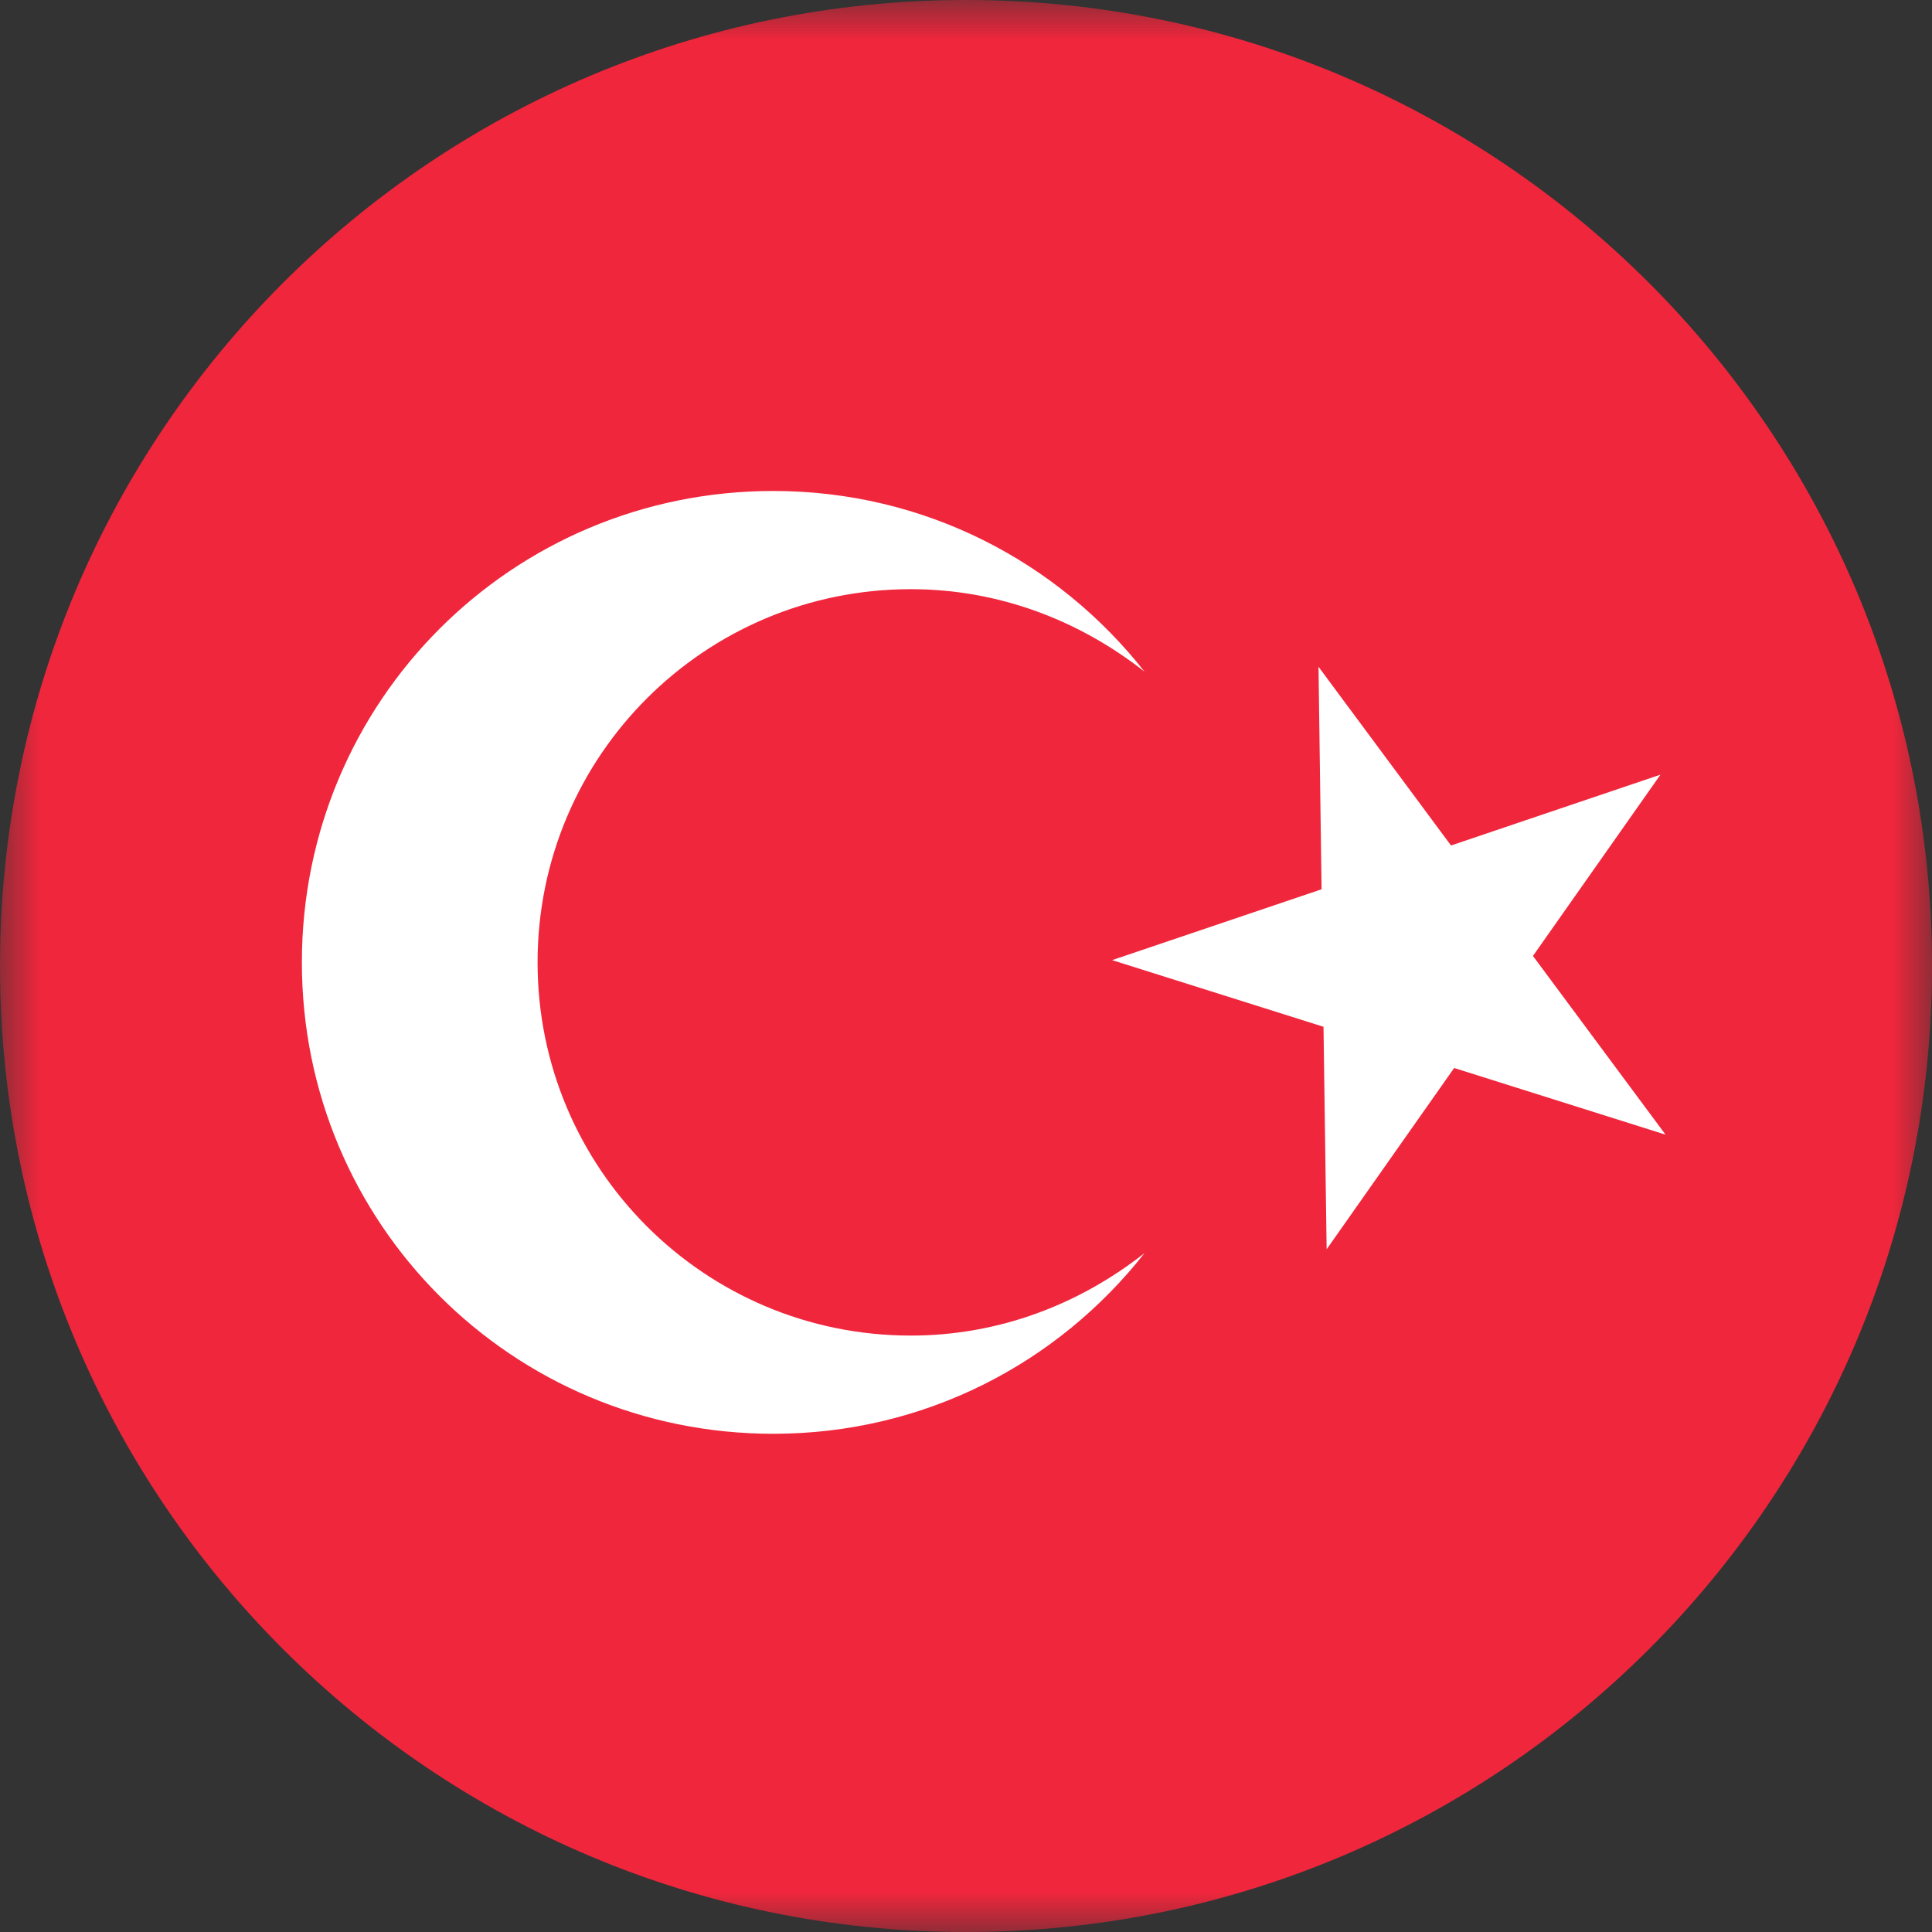
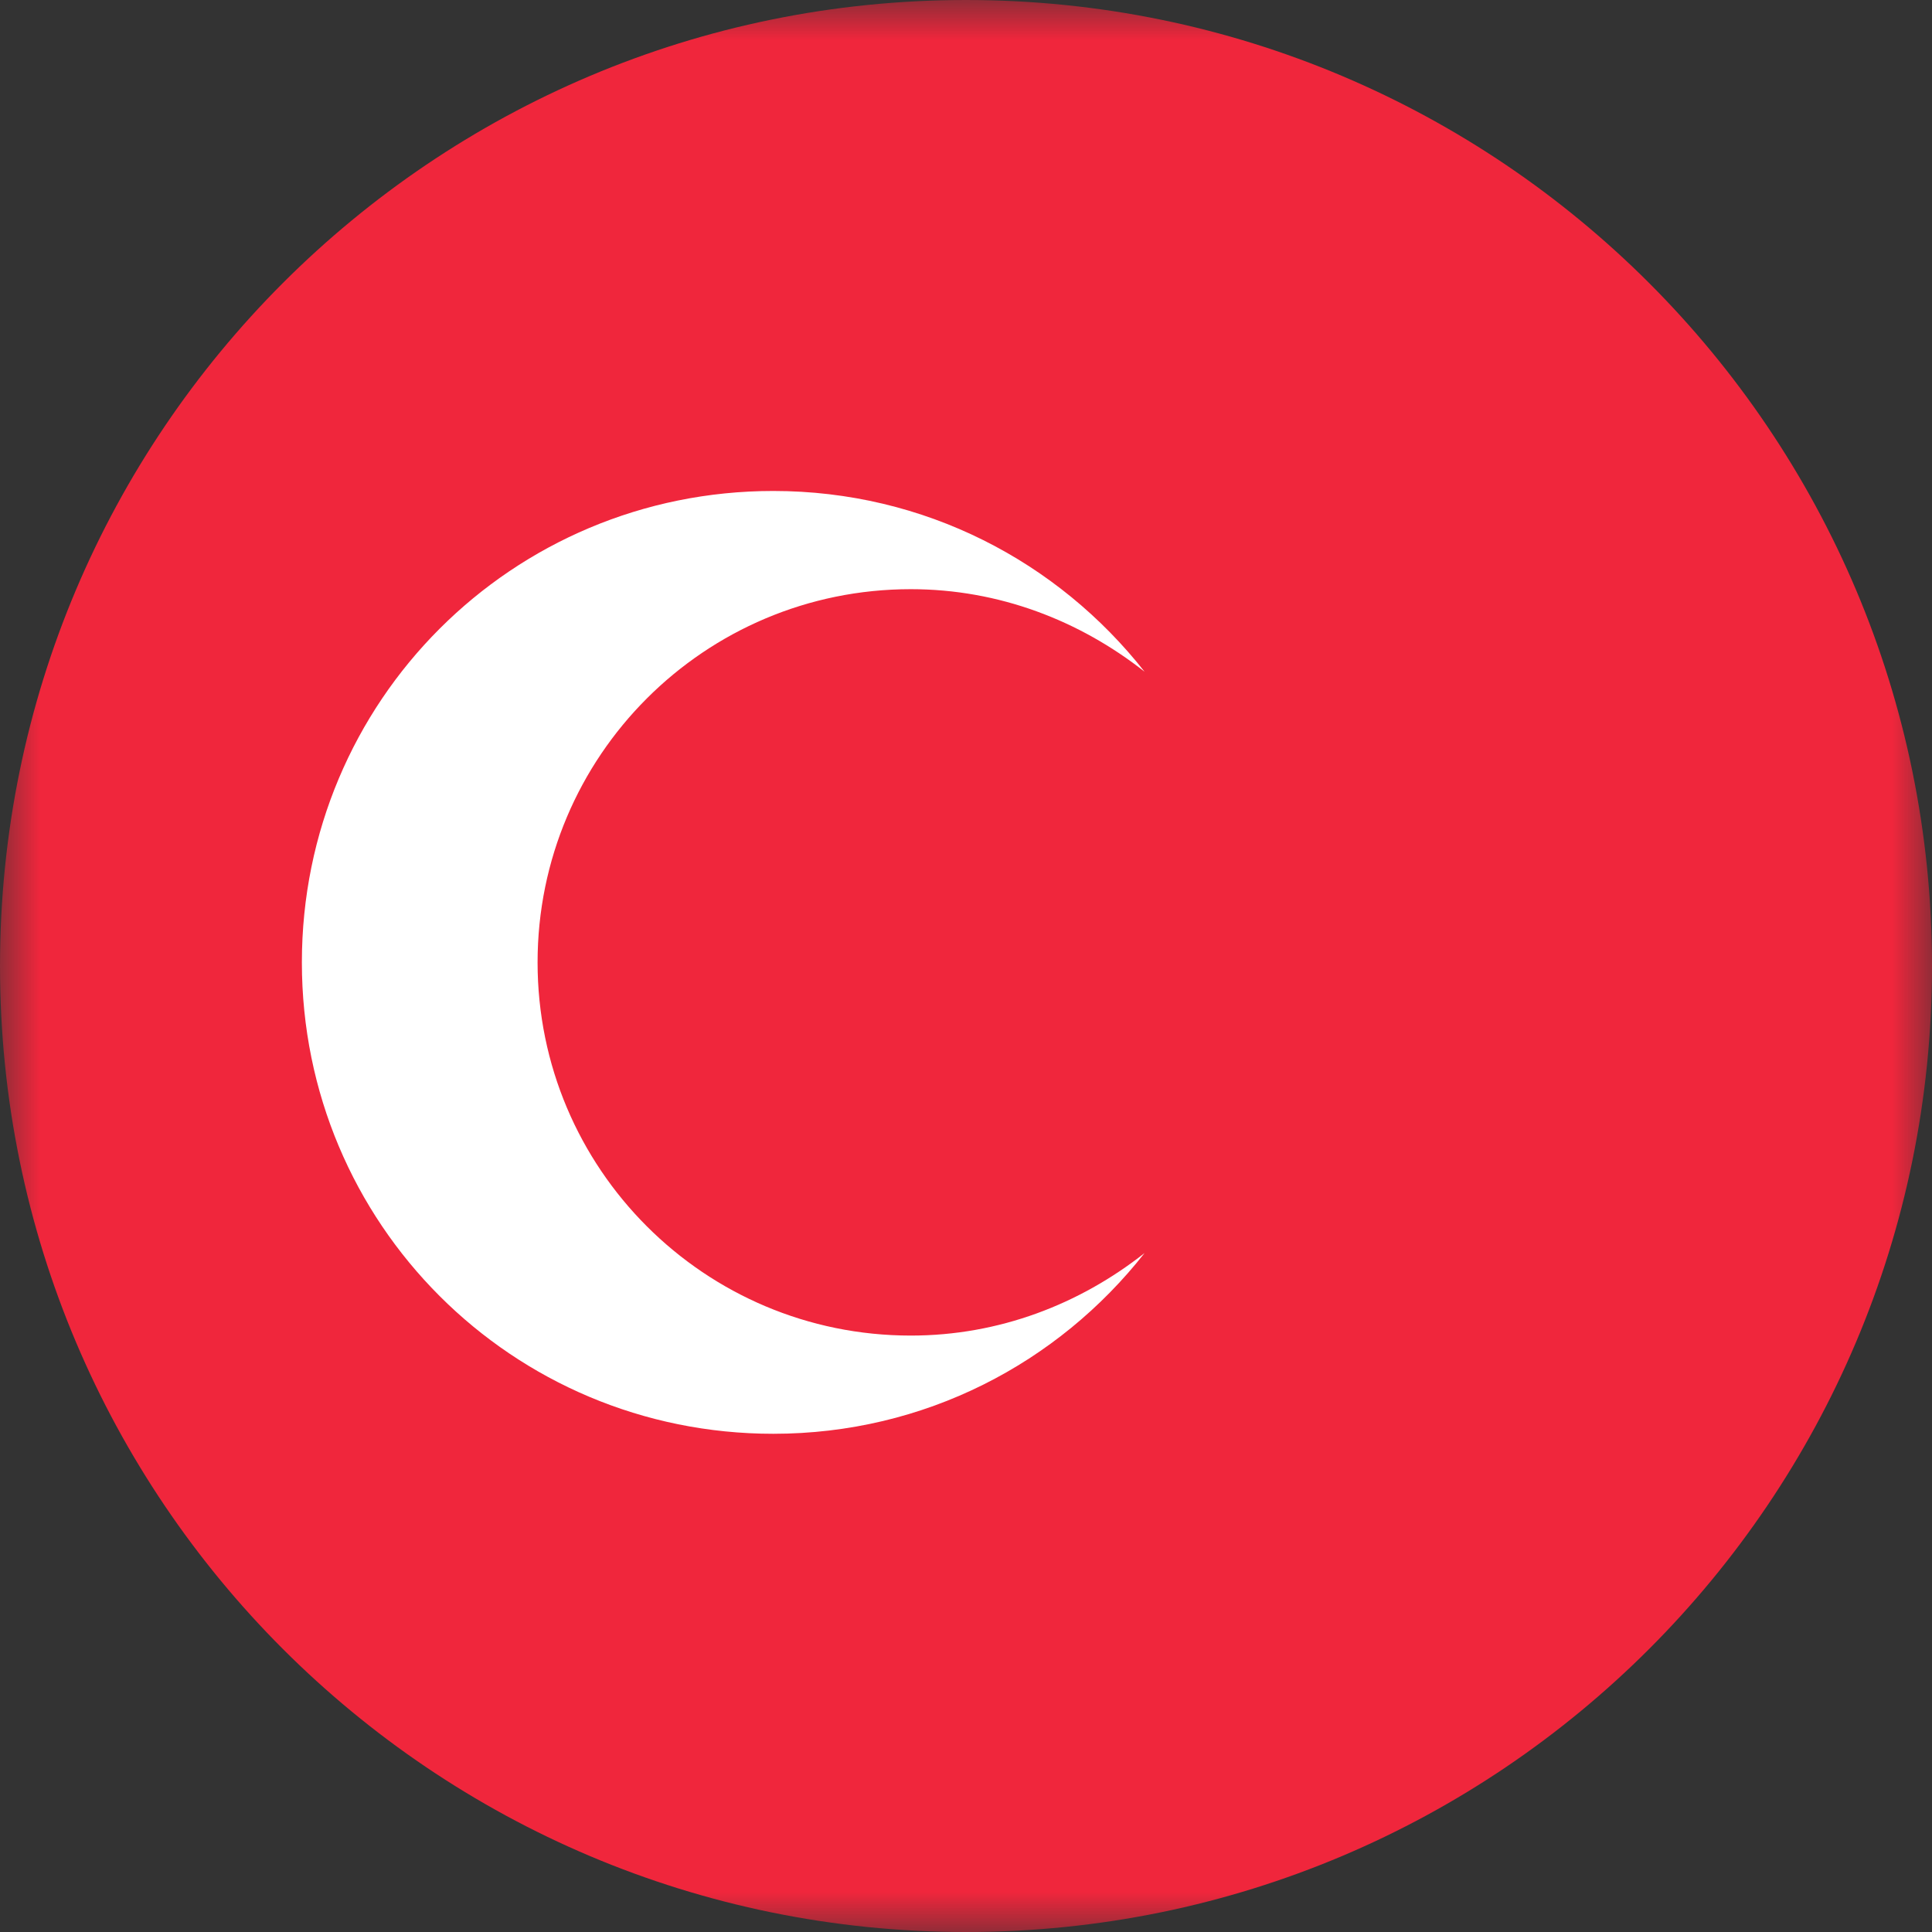
<svg xmlns="http://www.w3.org/2000/svg" width="24" height="24" viewBox="0 0 24 24" fill="none">
  <rect x="0" y="0" width="24" height="24" fill="#333333" stroke="none" />
  <g clip-path="url(#clip0_8247_2068)">
    <mask id="mask0_8247_2068" style="mask-type:luminance" maskUnits="userSpaceOnUse" x="0" y="0" width="24" height="24">
      <path d="M24 0H0V24H24V0Z" fill="white" />
    </mask>
    <g mask="url(#mask0_8247_2068)">
      <path d="M12 24C18.627 24 24 18.627 24 12C24 5.373 18.627 0 12 0C5.373 0 0 5.373 0 12C0 18.627 5.373 24 12 24Z" fill="#F0263C" />
      <path d="M6.678 11.955C6.678 9.393 8.752 7.319 11.314 7.319C12.412 7.319 13.412 7.71 14.218 8.344C13.144 6.978 11.485 6.099 9.606 6.099C6.361 6.099 3.75 8.71 3.75 11.955C3.75 15.2 6.361 17.811 9.606 17.811C11.485 17.811 13.144 16.933 14.218 15.566C13.412 16.201 12.412 16.591 11.314 16.591C8.752 16.591 6.678 14.517 6.678 11.955Z" fill="white" />
-       <path d="M16.379 8.283L18.025 10.503L20.627 9.623L19.043 11.875L20.69 14.095L18.064 13.267L16.48 15.519L16.441 12.755L13.815 11.927L16.417 11.047L16.379 8.283Z" fill="white" />
    </g>
  </g>
  <defs>
    <clipPath id="clip0_8247_2068">
      <rect width="24" height="24" fill="white" />
    </clipPath>
  </defs>
</svg>